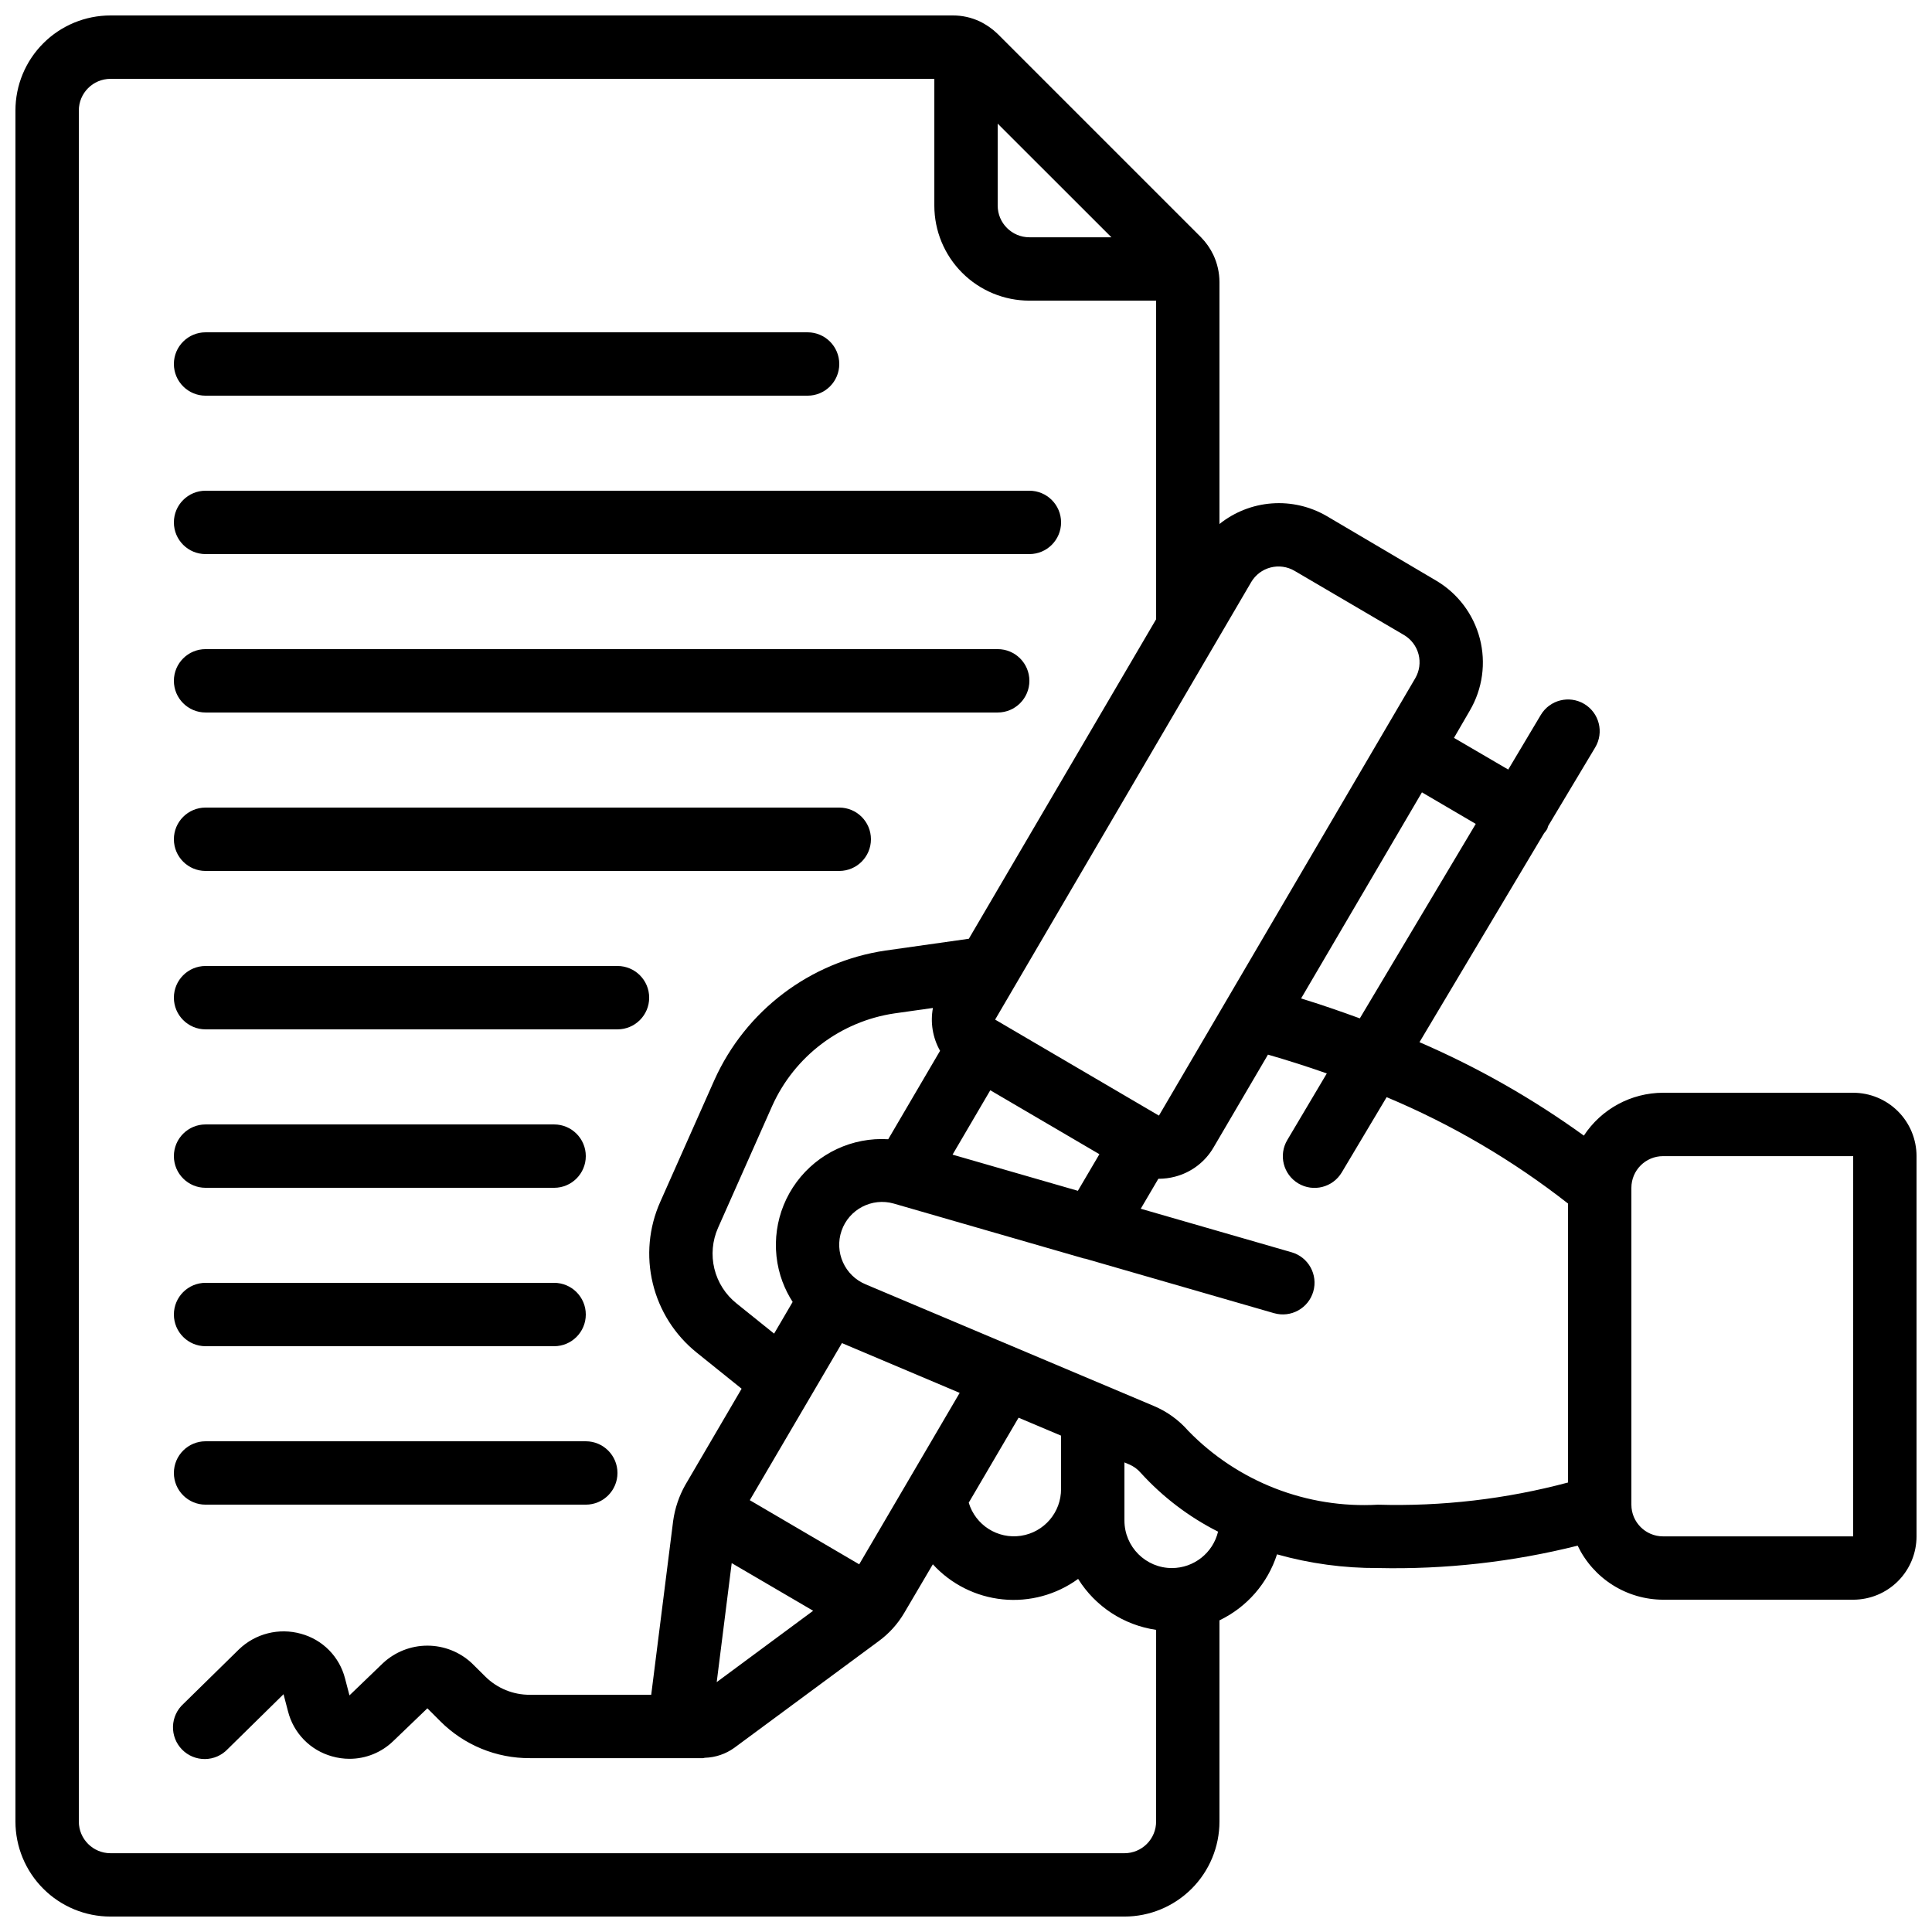
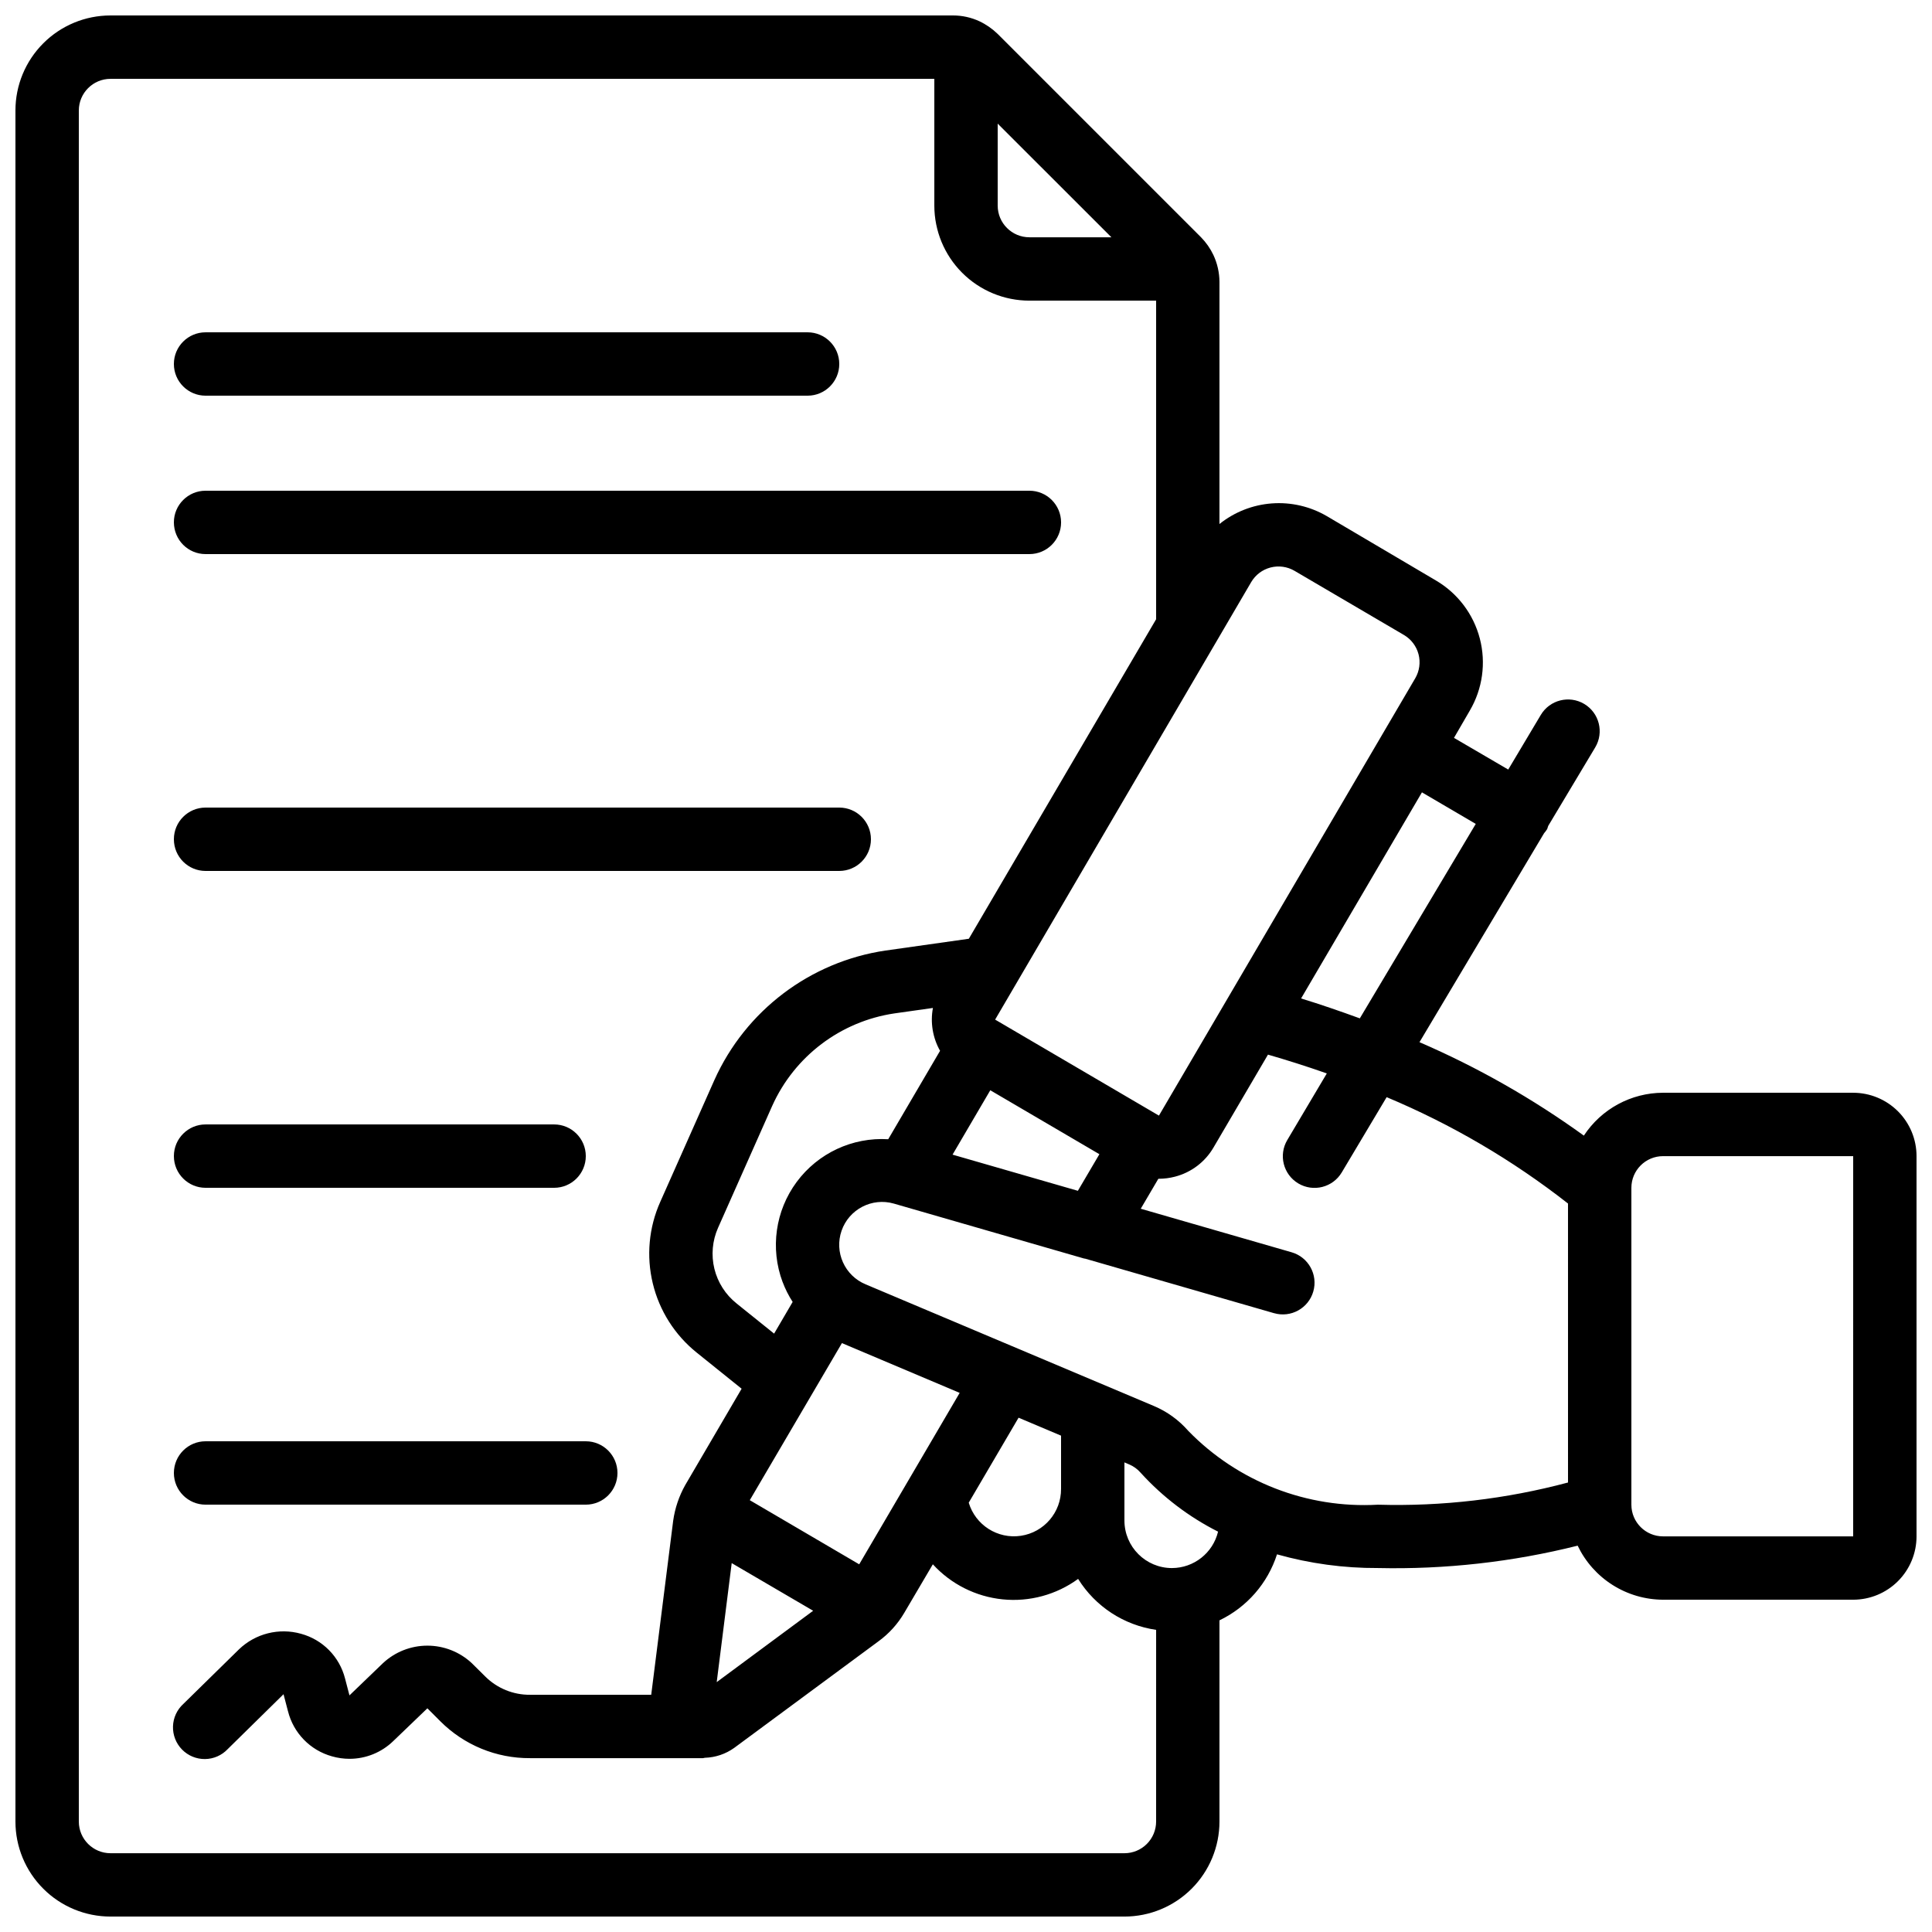
<svg xmlns="http://www.w3.org/2000/svg" width="800px" height="800px" version="1.1" viewBox="144 144 512 512">
  <defs>
    <clipPath id="a">
      <path d="m148.09 148.09h503.81v503.81h-503.81z" />
    </clipPath>
  </defs>
  <g clip-path="url(#a)">
    <path d="m635.11 433.59h-50.379c-8.465 0.02-16.348 4.289-20.992 11.359-13.578-9.812-28.184-18.117-43.562-24.762l33.008-55.359c0.309-0.352 0.59-0.727 0.836-1.125 0.109-0.273 0.203-0.555 0.277-0.84l12.453-20.801c2.375-3.981 1.07-9.137-2.914-11.512-3.981-2.371-9.137-1.07-11.512 2.914l-8.629 14.477-14.375-8.398 4.199-7.238-0.004 0.004c3.383-5.766 4.332-12.637 2.648-19.102-1.688-6.469-5.875-12-11.641-15.379l-28.926-17.062c-4.398-2.559-9.465-3.731-14.539-3.356-5.074 0.375-9.914 2.277-13.887 5.457v-64.152c-0.016-2.484-0.57-4.934-1.629-7.18-0.824-1.723-1.93-3.297-3.266-4.66l-53.883-53.883c-1.418-1.375-3.055-2.512-4.844-3.359-2.191-1.012-4.578-1.539-6.996-1.535h-223.27c-6.684 0-13.09 2.652-17.812 7.379-4.727 4.723-7.379 11.129-7.379 17.812v453.43c0 6.684 2.652 13.09 7.379 17.812 4.723 4.727 11.129 7.379 17.812 7.379h268.7c6.68 0 13.086-2.652 17.812-7.379 4.723-4.723 7.375-11.129 7.375-17.812v-53.309c7.269-3.492 12.781-9.816 15.25-17.492 8.699 2.449 17.699 3.672 26.734 3.629 17.836 0.398 35.641-1.594 52.941-5.93 2.043 4.273 5.254 7.887 9.254 10.418 4.004 2.535 8.641 3.891 13.379 3.906h50.383-0.004c4.453 0 8.727-1.77 11.875-4.918s4.918-7.422 4.918-11.875v-100.76c0-4.453-1.77-8.727-4.918-11.875-3.148-3.148-7.422-4.918-11.875-4.918zm-100.02-71.246-30.723 51.531c-5.383-1.965-10.641-3.769-15.566-5.273l32.027-54.621zm-59.516-64.07c1.125-1.922 2.969-3.316 5.125-3.879s4.449-0.246 6.371 0.883l28.969 16.988c1.922 1.121 3.32 2.965 3.887 5.117 0.562 2.156 0.25 4.445-0.875 6.367l-8.488 14.477-59.434 101.42-43.41-25.441zm-40.223 151.6-5.703 9.699-33.211-9.582 10-17.062zm-26.953-273.11 30.137 30.117h-21.738c-4.637 0-8.398-3.758-8.398-8.395zm41.984 449.96c0 2.231-0.883 4.363-2.457 5.938-1.578 1.578-3.711 2.461-5.938 2.461h-268.7c-4.637 0-8.398-3.758-8.398-8.398v-453.43c0-4.637 3.762-8.398 8.398-8.398h218.32v33.59c0 6.68 2.652 13.086 7.379 17.809 4.723 4.727 11.129 7.379 17.812 7.379h33.586v84.43l-49.633 84.676-22.082 3.125v-0.004c-19.973 2.965-37.059 15.891-45.344 34.305l-14.352 32.301c-3.031 6.789-3.727 14.391-1.977 21.617 1.746 7.227 5.836 13.672 11.633 18.328l11.906 9.574-14.938 25.523c-1.648 2.926-2.731 6.137-3.199 9.461l-5.82 46.125h-32.117c-4.441 0.035-8.715-1.707-11.863-4.844l-3.586-3.551c-3.191-2.973-7.394-4.625-11.754-4.625-4.363 0-8.562 1.652-11.758 4.625l-8.891 8.555-1.184-4.527c-0.727-2.816-2.188-5.394-4.231-7.465-2.043-2.074-4.602-3.566-7.41-4.332-5.836-1.648-12.109-0.07-16.473 4.141l-14.711 14.434c-1.695 1.535-2.691 3.691-2.758 5.977-0.066 2.285 0.801 4.5 2.402 6.129 1.602 1.633 3.797 2.539 6.082 2.516 2.285-0.023 4.465-0.98 6.027-2.648l14.785-14.535 1.176 4.5 0.004 0.004c0.711 2.844 2.164 5.449 4.207 7.547 2.047 2.102 4.613 3.621 7.438 4.41 1.52 0.438 3.094 0.66 4.676 0.66 4.324-0.004 8.473-1.691 11.574-4.699l9.043-8.684 3.434 3.434c6.293 6.309 14.859 9.832 23.77 9.773h45.848c0.176 0 0.32-0.094 0.496-0.102v0.004c2.793-0.082 5.496-0.996 7.766-2.621l38.246-28.254 0.004-0.004c2.773-2.019 5.102-4.594 6.832-7.555l7.559-12.84c4.816 5.269 11.406 8.578 18.512 9.293 7.102 0.715 14.219-1.219 19.988-5.422 4.566 7.328 12.129 12.266 20.672 13.504zm-107.68-85.16 24.418-41.629 31.203 13.191-26.625 45.434zm16.793 29.305-25.559 18.91 3.973-31.539zm-8.102-87.152v0.004c0.695 1.859 1.594 3.637 2.668 5.305l-4.914 8.398-9.969-8.012h0.004c-2.914-2.324-4.977-5.555-5.863-9.176-0.883-3.625-0.543-7.441 0.969-10.848l14.352-32.312c5.91-13.152 18.113-22.391 32.375-24.512l10.219-1.445v0.004c-0.727 3.887-0.055 7.906 1.891 11.352l-13.738 23.434c-9.484-0.574-18.613 3.688-24.266 11.328-5.652 7.637-7.055 17.617-3.727 26.516zm49.332 58.508 13.207-22.52 11.258 4.758v14.098c0.043 6.219-4.496 11.523-10.648 12.441-6.152 0.918-12.043-2.828-13.82-8.789zm53.855 17.328c-6.957 0-12.594-5.641-12.594-12.598v-15.406l1.258 0.539v-0.004c1.188 0.504 2.242 1.277 3.082 2.254 5.816 6.394 12.754 11.672 20.473 15.566-1.359 5.648-6.41 9.633-12.219 9.648zm104.96-22.672c-16.422 4.387-33.391 6.367-50.383 5.879-18.789 1.062-37.117-6.07-50.246-19.559-2.504-2.871-5.629-5.133-9.145-6.609l-76.359-32.227c-5.559-2.301-8.355-8.543-6.375-14.227 1.98-5.68 8.055-8.828 13.84-7.176l50.457 14.57h0.16l50.152 14.477v-0.004c4.457 1.285 9.109-1.285 10.395-5.742s-1.285-9.109-5.742-10.395l-39.984-11.539 4.668-7.945h0.125v0.004c1.441-0.004 2.879-0.188 4.273-0.555 4.312-1.113 8-3.906 10.234-7.758l14.418-24.586c4.922 1.418 10.078 3.047 15.594 4.981l-10.469 17.641c-2.375 3.984-1.07 9.137 2.91 11.512 3.984 2.375 9.141 1.07 11.516-2.914l11.898-19.949c17.207 7.207 33.371 16.688 48.062 28.188zm25.191 14.273c-4.641 0-8.398-3.758-8.398-8.395v-83.969c0-4.637 3.758-8.398 8.398-8.398h50.383l-0.004 100.76z" />
  </g>
  <path d="m198.48 542.75h100.76c4.637 0 8.395-3.762 8.395-8.398 0-4.637-3.758-8.398-8.395-8.398h-100.76c-4.641 0-8.398 3.762-8.398 8.398 0 4.637 3.758 8.398 8.398 8.398z" />
-   <path d="m198.48 500.76h92.363c4.637 0 8.398-3.762 8.398-8.398s-3.762-8.398-8.398-8.398h-92.363c-4.641 0-8.398 3.762-8.398 8.398s3.758 8.398 8.398 8.398z" />
  <path d="m198.48 458.78h92.363c4.637 0 8.398-3.762 8.398-8.398 0-4.637-3.762-8.395-8.398-8.395h-92.363c-4.641 0-8.398 3.758-8.398 8.395 0 4.637 3.758 8.398 8.398 8.398z" />
-   <path d="m198.48 416.79h109.16c4.637 0 8.398-3.762 8.398-8.398s-3.762-8.395-8.398-8.395h-109.16c-4.641 0-8.398 3.758-8.398 8.395s3.758 8.398 8.398 8.398z" />
  <path d="m198.48 374.81h167.93c4.637 0 8.398-3.762 8.398-8.398 0-4.637-3.762-8.395-8.398-8.395h-167.93c-4.641 0-8.398 3.758-8.398 8.395 0 4.637 3.758 8.398 8.398 8.398z" />
-   <path d="m198.48 332.82h209.92c4.637 0 8.398-3.758 8.398-8.398 0-4.637-3.762-8.395-8.398-8.395h-209.92c-4.641 0-8.398 3.758-8.398 8.395 0 4.641 3.758 8.398 8.398 8.398z" />
  <path d="m198.48 290.84h218.32c4.637 0 8.395-3.758 8.395-8.398 0-4.637-3.758-8.395-8.395-8.395h-218.32c-4.641 0-8.398 3.758-8.398 8.395 0 4.641 3.758 8.398 8.398 8.398z" />
  <path d="m198.48 248.86h159.54c4.637 0 8.395-3.758 8.395-8.398 0-4.637-3.758-8.395-8.395-8.395h-159.54c-4.641 0-8.398 3.758-8.398 8.395 0 4.641 3.758 8.398 8.398 8.398z" />
</svg>